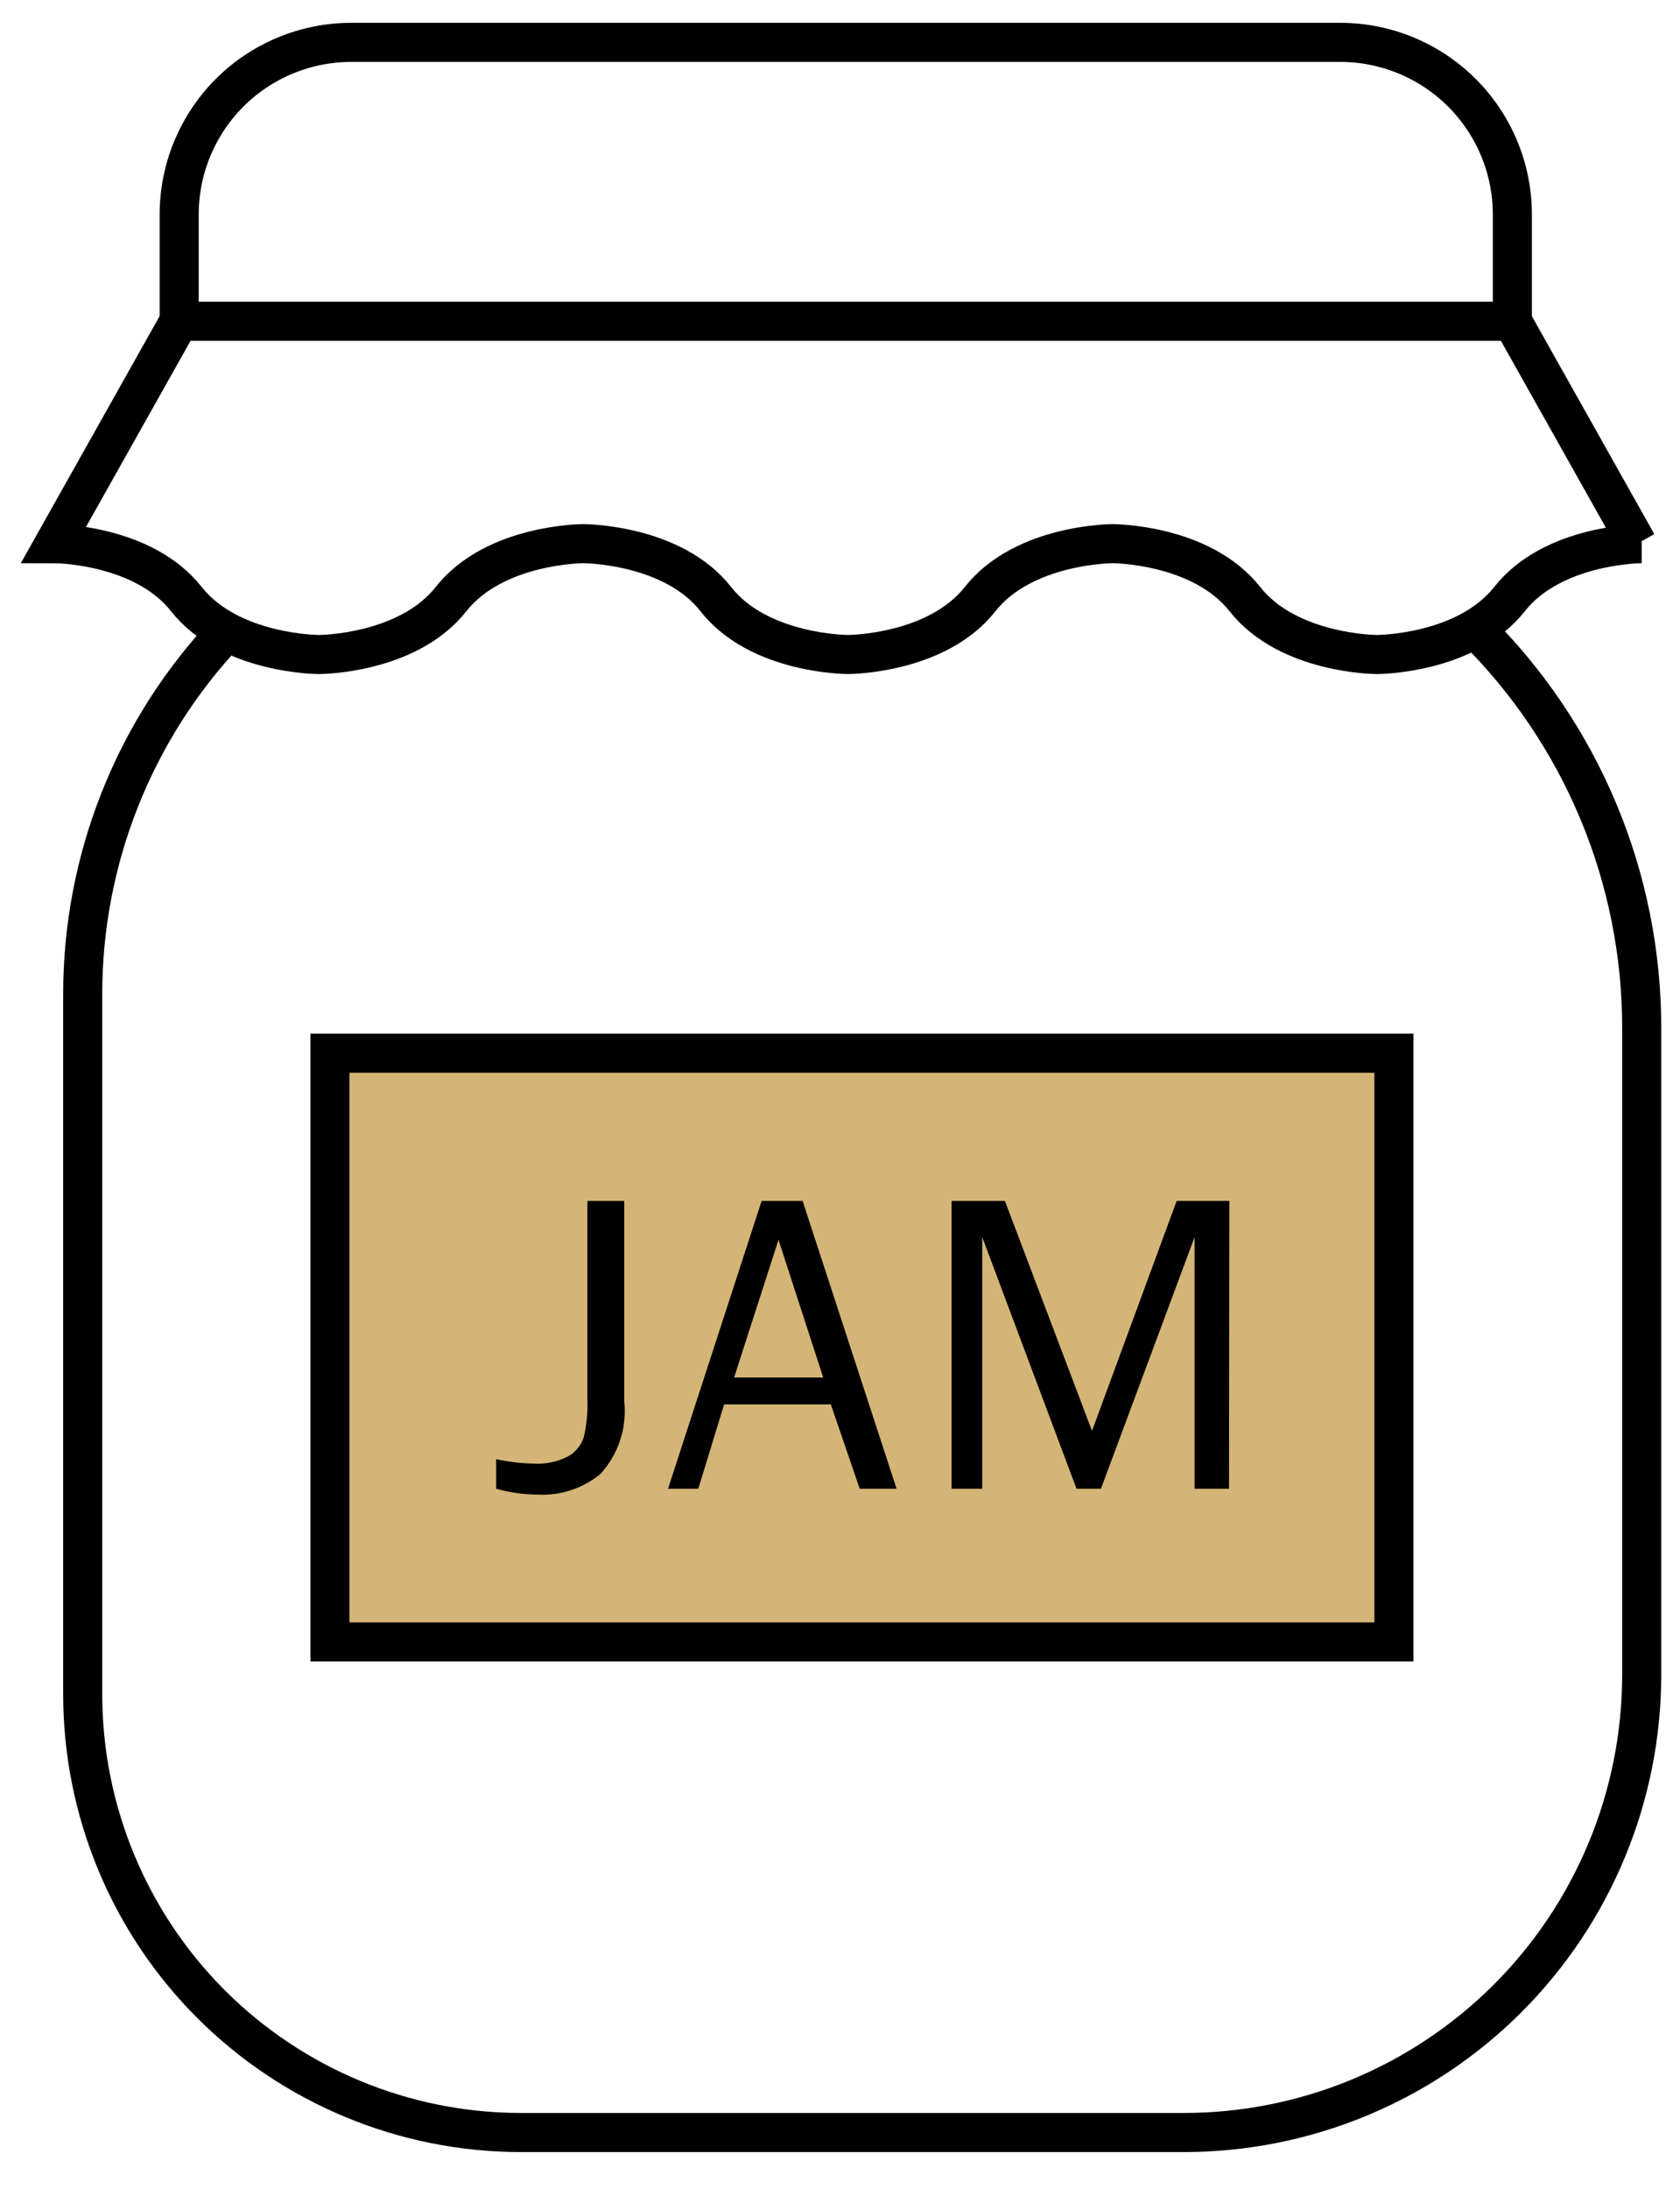
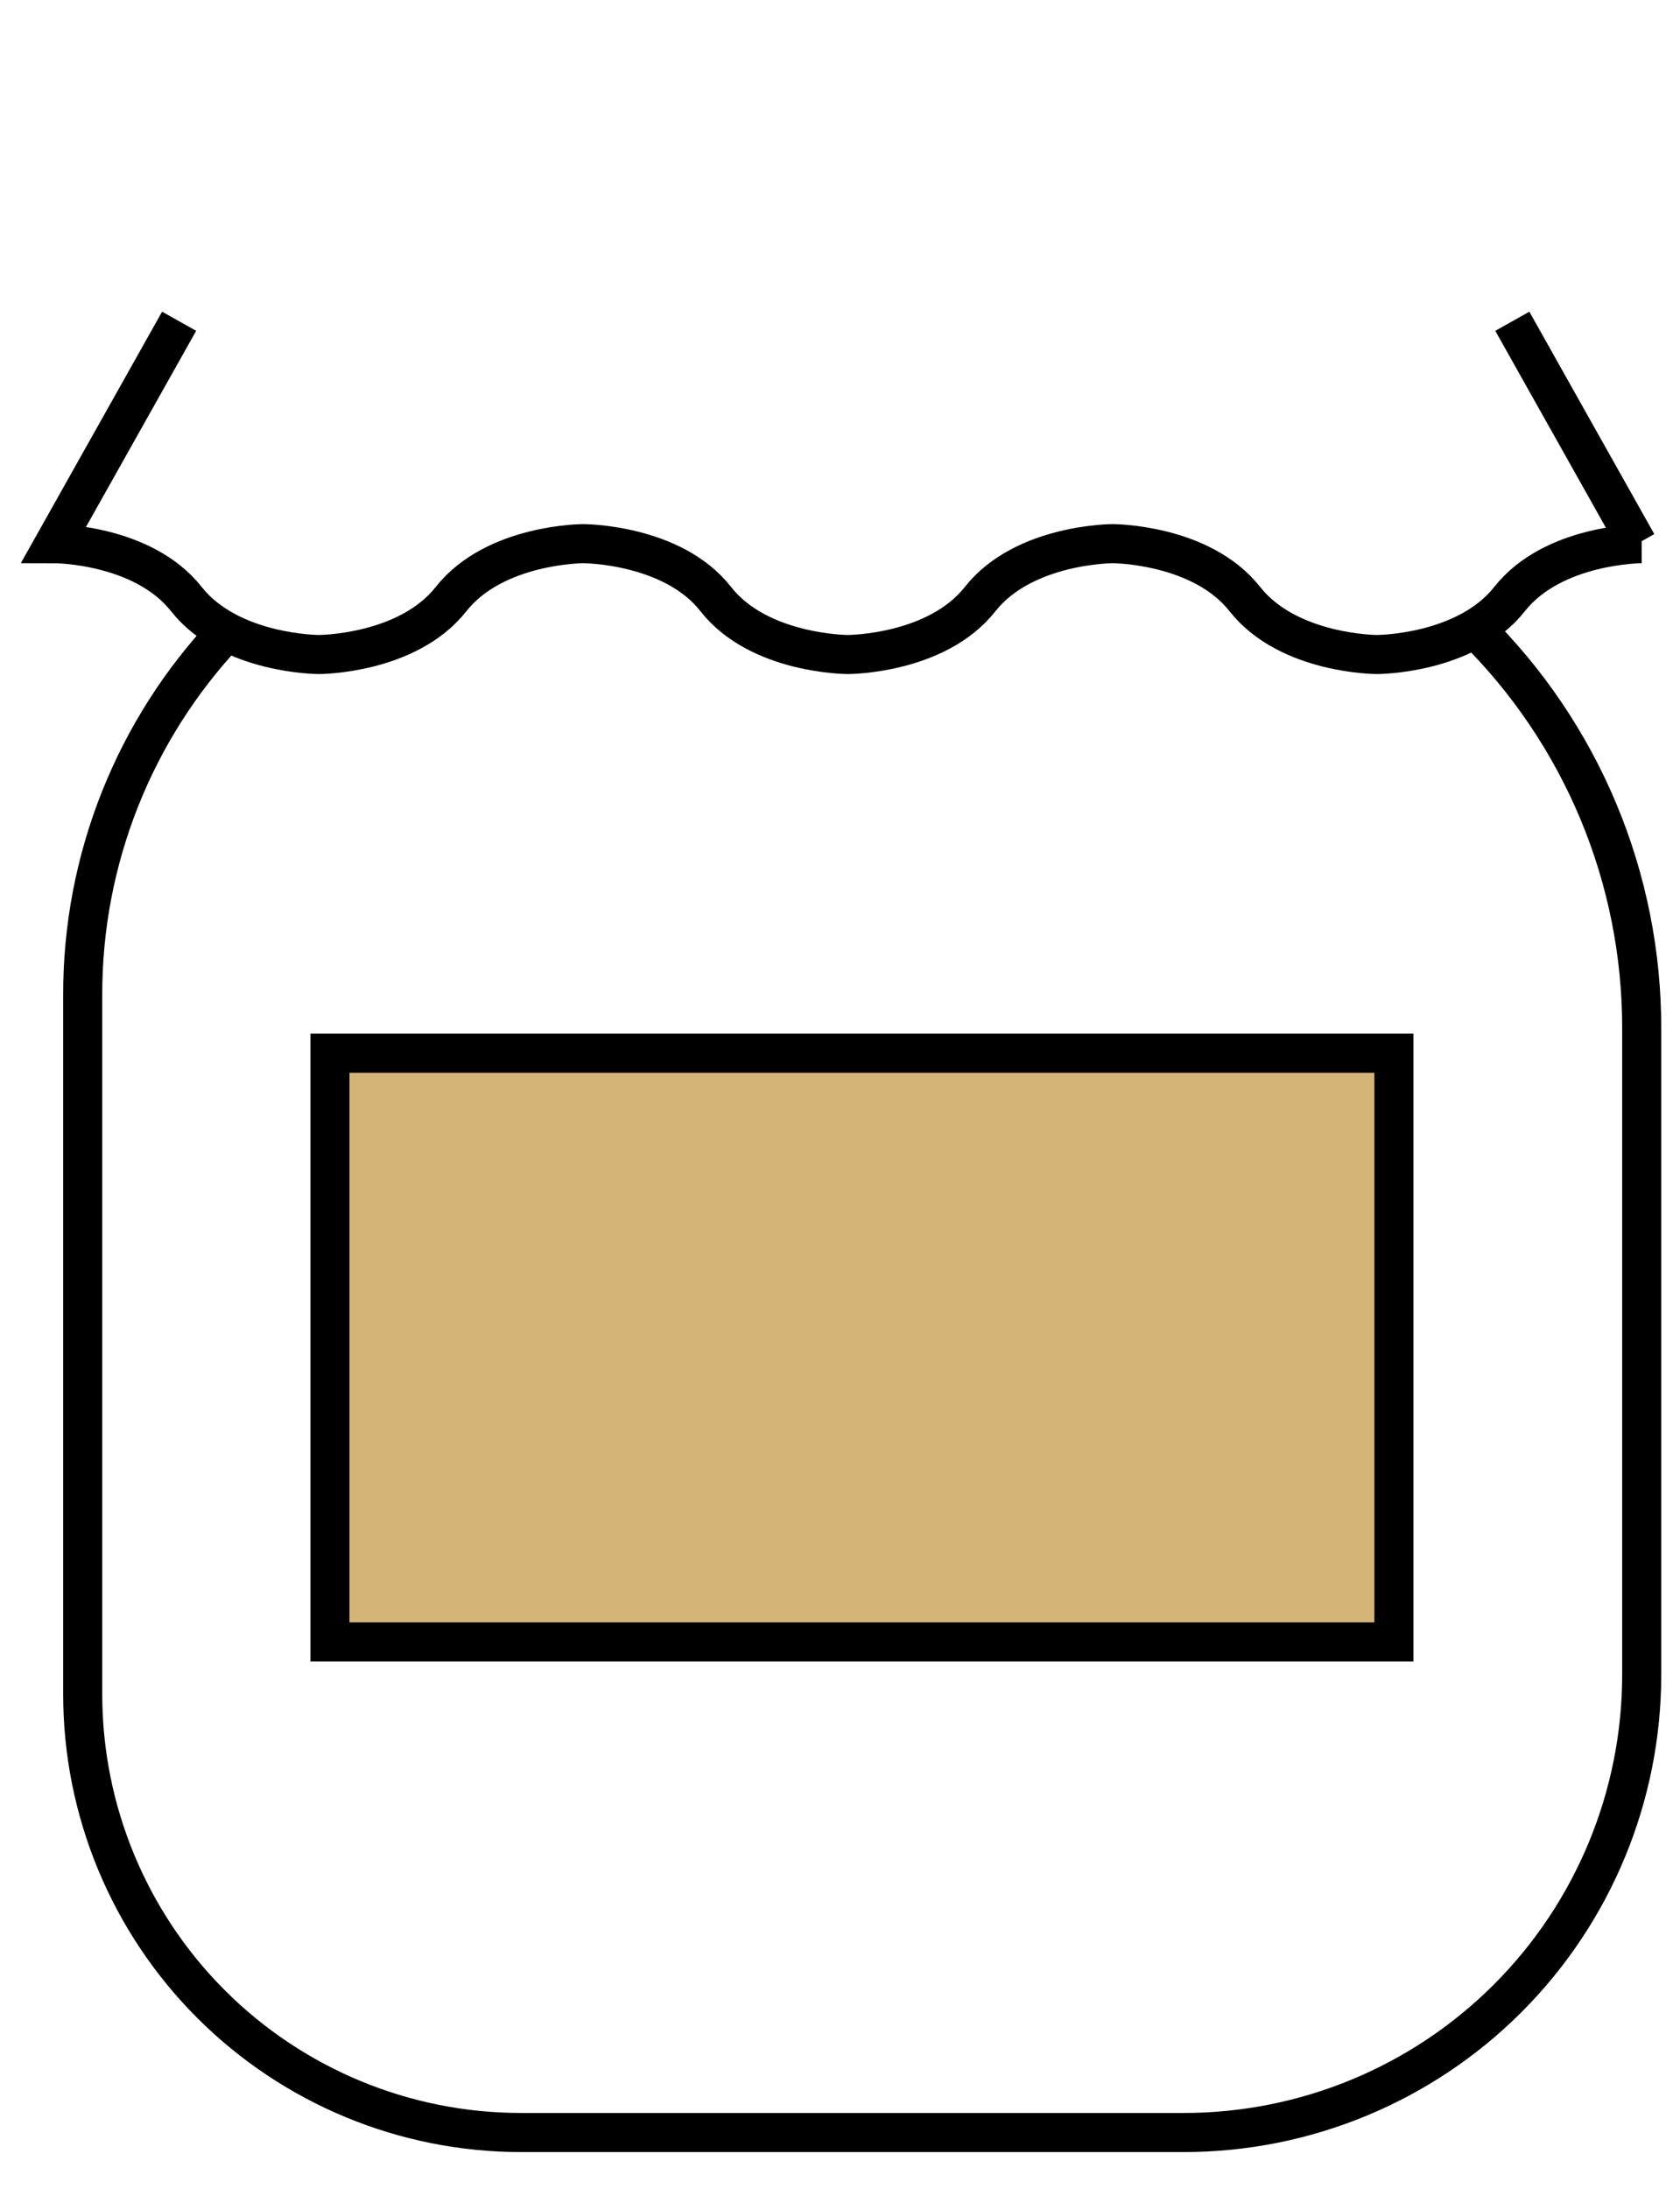
<svg xmlns="http://www.w3.org/2000/svg" width="43" height="56" viewBox="0 0 43 56" fill="none">
-   <path d="M8.991 1.084H34.303C35.472 1.084 36.592 1.548 37.419 2.374C38.245 3.2 38.709 4.32 38.709 5.488V8.219H4.586V5.514C4.583 4.934 4.694 4.358 4.914 3.821C5.134 3.284 5.457 2.795 5.867 2.383C6.276 1.971 6.763 1.645 7.299 1.422C7.835 1.199 8.41 1.084 8.991 1.084V1.084Z" stroke="black" stroke-miterlimit="10" />
  <path d="M37.738 16.066C39.096 17.404 40.175 18.999 40.91 20.758C41.645 22.516 42.022 24.404 42.02 26.31V42.843C42.02 45.95 40.785 48.93 38.588 51.127C36.39 53.324 33.41 54.558 30.302 54.558H13.333C10.358 54.558 7.506 53.376 5.402 51.274C3.299 49.171 2.117 46.319 2.117 43.345V25.473C2.106 22.004 3.431 18.664 5.818 16.146" stroke="black" stroke-miterlimit="10" />
  <path d="M38.708 8.219L41.906 13.909H42.02C42.02 13.909 39.756 13.909 38.637 15.327C37.518 16.745 35.245 16.745 35.245 16.745C35.245 16.745 32.981 16.745 31.862 15.327C30.743 13.909 28.479 13.909 28.479 13.909C28.479 13.909 26.206 13.909 25.087 15.327C23.968 16.745 21.703 16.745 21.703 16.745C21.703 16.745 19.43 16.745 18.32 15.327C17.21 13.909 14.928 13.909 14.928 13.909C14.928 13.909 12.664 13.909 11.545 15.327C10.426 16.745 8.162 16.745 8.162 16.745C8.162 16.745 5.889 16.745 4.77 15.327C3.651 13.909 1.387 13.909 1.387 13.909L4.585 8.219" stroke="black" stroke-miterlimit="10" />
  <path d="M35.678 26.945H8.445V42.007H35.678V26.945Z" fill="#D4B577" stroke="black" stroke-miterlimit="10" />
-   <path d="M15.977 30.725V35.842C16.014 36.179 15.979 36.519 15.874 36.841C15.769 37.163 15.597 37.459 15.369 37.709C14.919 38.079 14.347 38.268 13.765 38.238C13.405 38.236 13.046 38.185 12.699 38.088V37.331C13.015 37.4 13.336 37.438 13.66 37.445C13.964 37.463 14.269 37.4 14.541 37.26C14.726 37.155 14.867 36.986 14.937 36.785C15.013 36.477 15.046 36.159 15.034 35.842V30.725H15.977Z" fill="black" />
-   <path d="M22.948 38.088H22.005L21.265 35.93H18.534L17.873 38.088H17.098L19.494 30.725H20.543L22.948 38.088ZM21.071 35.243L19.926 31.72L18.789 35.243H21.071Z" fill="black" />
-   <path d="M31.457 38.088H30.576V31.649L28.179 38.088H27.554L25.14 31.649V38.088H24.355V30.725H25.721L27.95 36.608L30.117 30.725H31.465L31.457 38.088Z" fill="black" />
</svg>